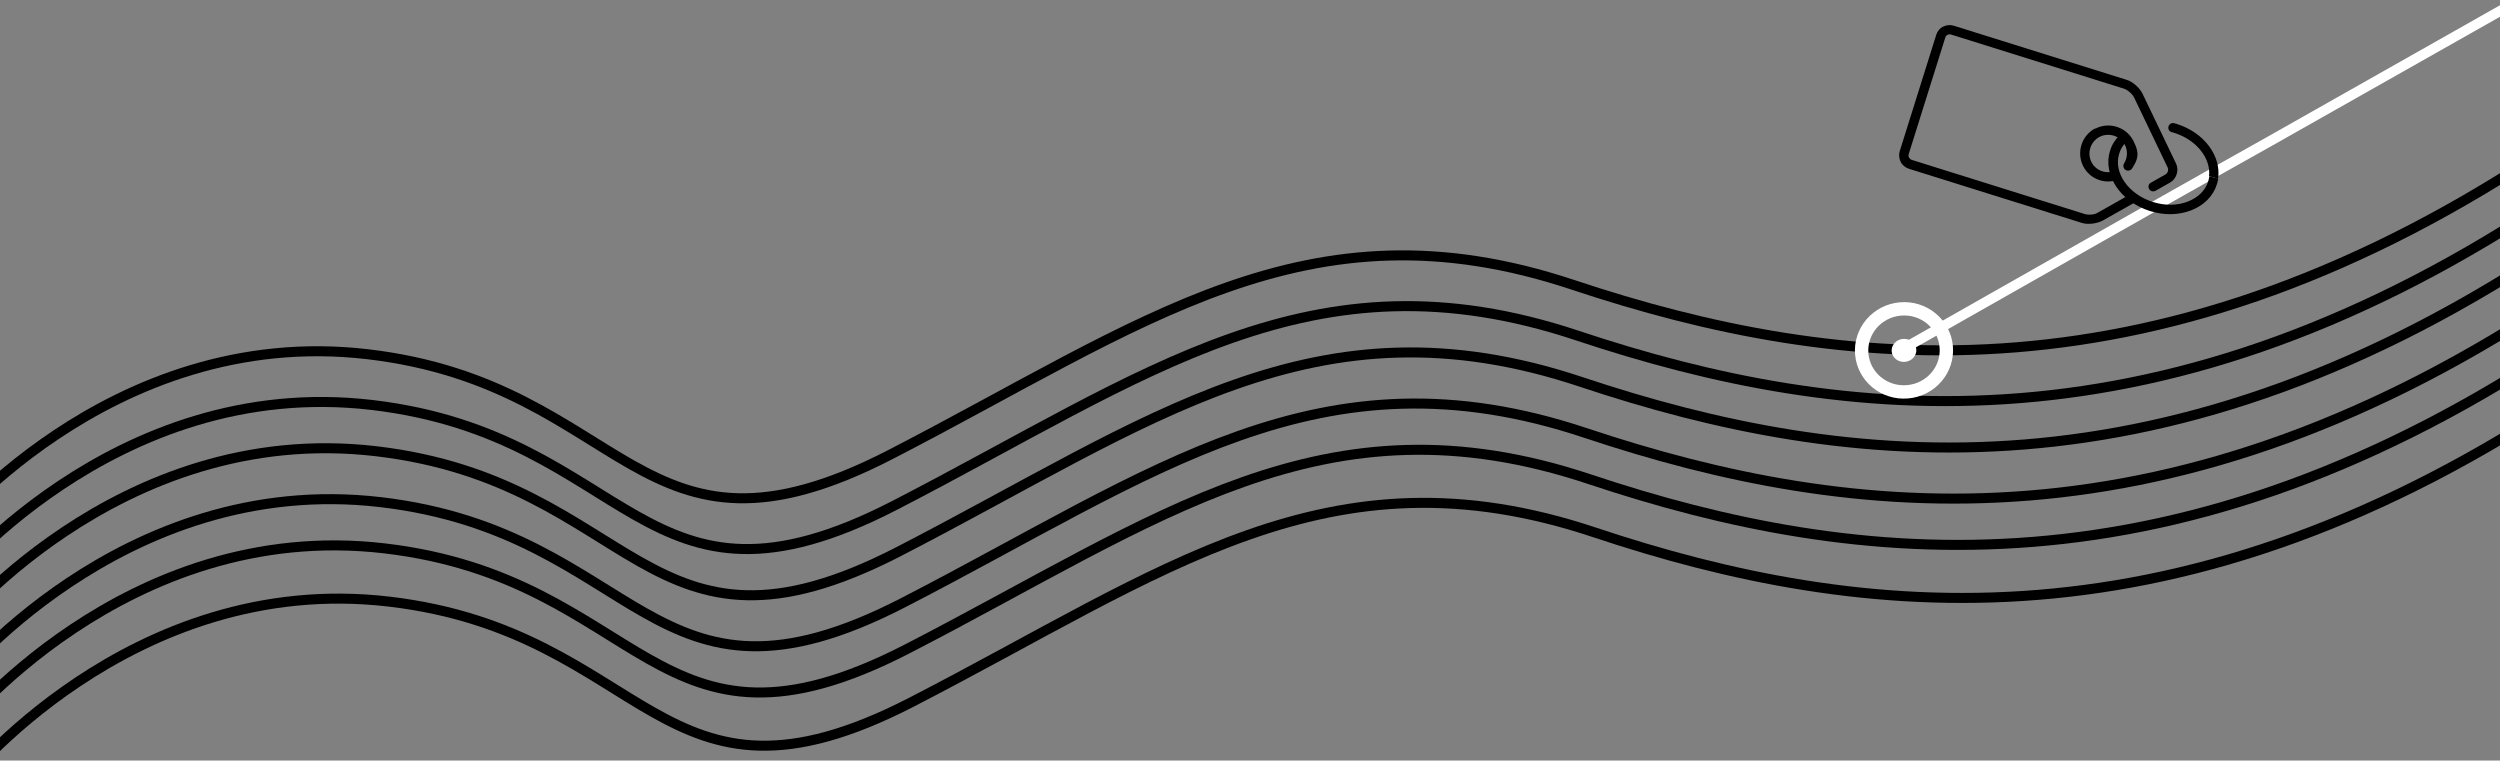
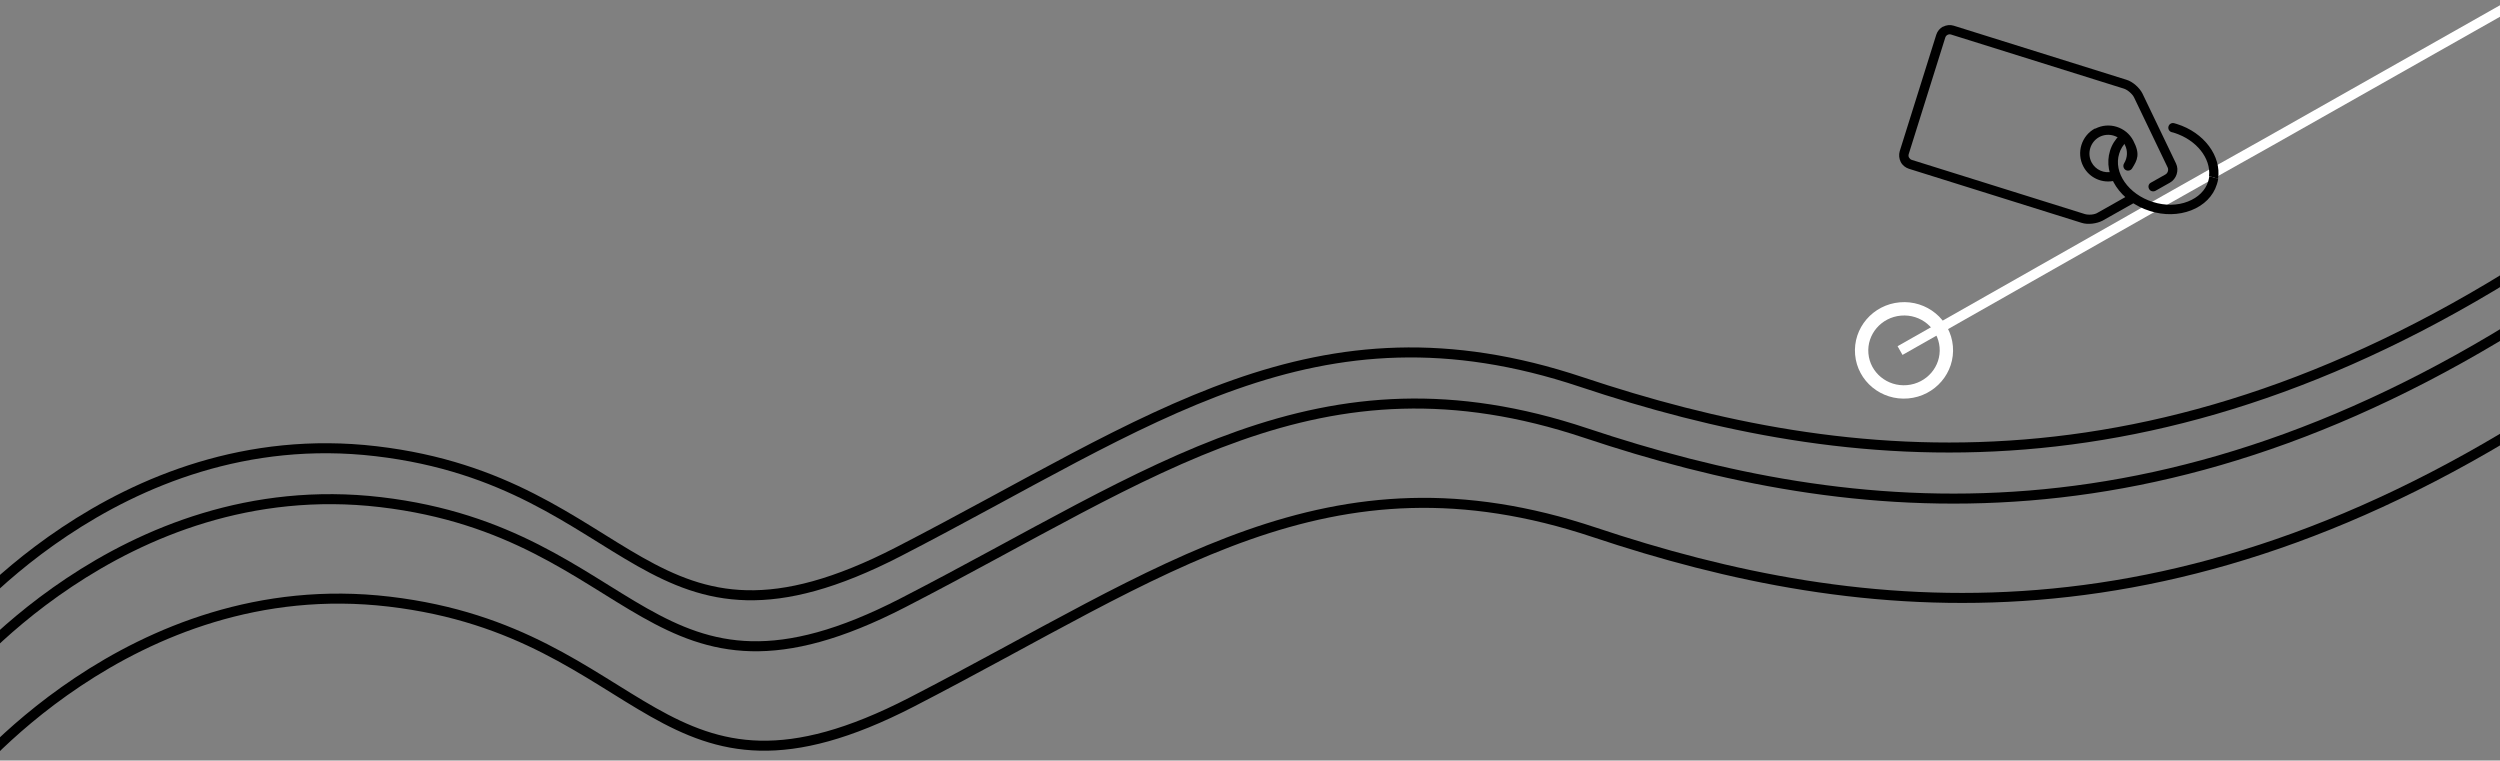
<svg xmlns="http://www.w3.org/2000/svg" id="Ebene_1" data-name="Ebene 1" version="1.1" viewBox="0 0 1497.6 455.6">
  <rect x="0" y="0" width="1497.6" height="455.6" fill="#808080" stroke="none" />
  <defs>
    <style> .cls-1 { stroke: #000; } .cls-1, .cls-2, .cls-3, .cls-4 { fill: none; } .cls-1, .cls-3 { stroke-miterlimit: 4; stroke-width: 6px; } .cls-5 { clip-path: url(#clippath); } .cls-2, .cls-6, .cls-7 { stroke-width: 0px; } .cls-3, .cls-4 { stroke: #fff; } .cls-6 { fill: #000; } .cls-4 { stroke-miterlimit: 4; stroke-width: 8px; } .cls-7 { fill: #fff; } .cls-8 { display: none; } </style>
    <clipPath id="clippath">
      <rect class="cls-2" x="-1.4" y="-27.1" width="1499.7" height="510.9" />
    </clipPath>
  </defs>
  <g id="stream-expose">
    <g class="cls-5">
      <g id="Gruppe_maskieren_2" data-name="Gruppe maskieren 2">
        <g id="graphic">
          <g id="black_lines" data-name="black lines">
-             <path id="Pfad_2" data-name="Pfad 2" class="cls-1" d="M-33.5,352.6s100.7-128.4,256.4-110c155.7,18.4,161.5,138.2,312.9,60.2,151.4-78,249.4-155,409-101.8s352.5,75,588.8-84.9" />
-             <path id="Pfad_8" data-name="Pfad 8" class="cls-1" d="M-36.1,322.2s100.7-128.3,256.4-110c155.7,18.3,161.5,138.2,312.9,60.2s249.4-155,409-101.8,352.5,75,588.8-84.9" />
            <path id="Pfad_3" data-name="Pfad 3" class="cls-1" d="M-31.1,380.3s100.7-128.3,256.4-110c155.7,18.3,161.5,138.2,312.9,60.2s249.4-155,409-101.7,352.5,74.9,588.8-84.9" />
            <path id="Pfad_4" data-name="Pfad 4" class="cls-1" d="M-28.4,410.8s100.7-128.3,256.4-110c155.7,18.3,161.6,138.2,312.9,60.3,151.3-77.9,249.4-155,409-101.7s352.5,74.9,588.8-84.9" />
-             <path id="Pfad_5" data-name="Pfad 5" class="cls-1" d="M-26,438.5s100.7-128.3,256.4-110c155.7,18.3,161.6,138.2,312.9,60.3s249.4-155,409-101.7,352.5,75,588.8-84.9" />
            <path id="Pfad_6" data-name="Pfad 6" class="cls-1" d="M-23.2,470.4s100.7-128.4,256.4-110,161.5,138.2,312.9,60.2,249.4-155,409-101.7,352.5,74.9,588.8-84.9" />
          </g>
          <path id="purple" class="cls-3" d="M1138.2,210c350.8-199.1,41-23.1,366.8-207.6" />
          <g id="Ellipse_1" data-name="Ellipse 1">
            <ellipse class="cls-2" cx="1140.6" cy="210.1" rx="29.4" ry="28.9" transform="translate(-14 100) rotate(-5)" />
            <ellipse class="cls-4" cx="1140.6" cy="210.1" rx="25.4" ry="24.9" transform="translate(-14 100) rotate(-5)" />
          </g>
-           <ellipse id="Ellipse_2" data-name="Ellipse 2" class="cls-7" cx="1140.6" cy="210.1" rx="7.4" ry="6.9" transform="translate(-14 100) rotate(-5)" />
        </g>
      </g>
    </g>
  </g>
  <g class="cls-8">
    <path class="cls-6" d="M1245,98.4c.6-2.1,2-3.9,4.1-5l95.5-51.4c3.4-1.8,8.9-2.3,12.5-1.1l44,14.9c4.3,1.5,6.9,6.2,5.7,10.6l-2.6,9.6c-.4,1.4-1.9,2.4-3.4,2-1.5-.4-2.4-1.9-2-3.4l2.6-9.7c.4-1.5-.6-3.3-2.1-3.9l-44-14.9c-2.2-.7-6-.4-8,.7l-95.5,51.4c-1.4.7-1.9,2.4-1.1,3.8l34.7,64.4c.4.7.9,1.1,1.7,1.4s1.5.1,2.1-.2l95.5-51.4c2-1.1,4.5-4,5-6.3l5.6-21.4c.6-1.5,1.9-2.4,3.4-2,1.5.4,2.4,1.9,2,3.4l-5.6,21.4c-1.1,3.7-4.4,8-7.8,9.9l-95.5,51.4c-2,1.1-4.3,1.3-6.4.6s-3.9-2.1-5-4.1l-34.7-64.4c-1.1-2-1.3-4.4-.6-6.4Z" />
    <path class="cls-6" d="M1352.4,75.8c2.7-8.9,12.1-14,21-11.3,5.7,1.7,10,6.3,11.5,12.1.4,1.5-.5,3-2.1,3.4-1.5.4-3-.5-3.4-2.1-1-3.9-3.8-7-7.6-8.1-5.9-1.8-12.2,1.6-14,7.5-1.8,5.9,1.6,12.2,7.5,14s10.3-.6,12.9-5.1c.8-1.3,2.5-1.8,3.9-1,1.3.8,1.8,2.5,1,3.9-3.9,6.8-11.9,9.9-19.4,7.7s-14-12.1-11.3-21Z" />
    <path class="cls-6" d="M1425.3,44.1c.7.9,1.3,1.8,1.8,2.8,3.5,6.5,3.7,14.3.4,22-3.2,7.4-9.2,13.8-17,18-16.3,8.8-35.3,5.1-42.5-8.1-1.8-3.3-2.7-7-2.7-10.9,0-.3,0-.6.1-.8.3-1.2,1.4-2,2.7-2,1.6,0,2.8,1.2,2.8,2.8,0,2.9.7,5.7,2,8.2,5.7,10.5,21.3,13.1,34.9,5.8,6.7-3.6,11.8-9,14.5-15.2,2.6-6,2.5-12.1-.2-17.1-.5-1-1.1-1.9-1.8-2.7" />
    <path class="cls-6" d="M1420.4,46.9c-6.7-8.2-20.7-9.8-33.1-3.2-.4.2-.9.5-1.3.8-1.3.8-3.1.4-3.9-1-.8-1.3-.4-3.1,1-3.9.5-.3,1-.6,1.5-.9,15.1-8.1,32.5-5.6,40.7,5.3" />
  </g>
  <g>
    <path class="cls-6" d="M1164,16c1.9-1,4.2-1.3,6.4-.6l103.5,32.4c3.7,1.1,7.8,4.8,9.5,8.2l20.1,41.9c2,4.1.3,9.3-3.6,11.5l-8.7,4.9c-1.3.7-3.1.3-3.8-1.1-.8-1.4-.3-3.1,1.1-3.8l8.7-4.9c1.4-.8,2-2.7,1.3-4.2l-20.1-41.9c-1-2.1-3.9-4.6-6.1-5.3l-103.5-32.4c-1.5-.5-3.1.4-3.5,1.8l-21.9,69.8c-.2.7-.2,1.5.2,2.1s.9,1.2,1.7,1.4l103.5,32.4c2.2.7,6,.5,8-.9l19.3-10.9c1.5-.7,3.1-.3,3.8,1.1.8,1.4.3,3.1-1.1,3.8l-19.3,10.9c-3.5,1.8-8.8,2.5-12.5,1.3l-103.5-32.4c-2.1-.7-3.9-2.1-4.9-4.1s-1.2-4.3-.6-6.4l21.9-69.8c.7-2.2,2.2-3.9,4.1-4.9Z" />
    <path class="cls-6" d="M1255.1,77.1c8.2-4.3,18.5-1.1,22.8,7.1s2.5,11.6-.7,16.7c-.8,1.3-2.6,1.7-3.9.9-1.3-.8-1.7-2.6-.9-3.9,2.1-3.4,2.3-7.6.5-11.1-2.9-5.5-9.7-7.6-15.2-4.8-5.5,2.9-7.6,9.7-4.8,15.2,2.4,4.6,7.6,6.9,12.7,5.6,1.5-.4,3,.5,3.4,2,.4,1.5-.5,3-2,3.4-7.6,1.9-15.4-1.6-19-8.5-4.3-8.2-1.1-18.5,7.1-22.8Z" />
    <path class="cls-6" d="M1328.8,107.1c-.2,1.1-.4,2.2-.8,3.3-2.2,7.1-7.7,12.6-15.4,15.6-7.5,2.9-16.3,3.1-24.7.4-17.7-5.5-28.4-21.7-23.9-36.1,1.1-3.6,3.1-6.8,5.9-9.5.2-.2.4-.4.7-.5,1.1-.6,2.4-.4,3.3.5,1.1,1.1,1.1,2.9,0,4-2.1,2.1-3.6,4.5-4.4,7.2-3.6,11.4,5.5,24.4,20.2,29,7.2,2.3,14.7,2.2,21-.3,6.1-2.4,10.4-6.6,12.1-12,.3-1,.5-2.1.7-3.2" />
    <path class="cls-6" d="M1323.3,105.5c1.2-10.6-7.5-21.7-20.8-25.9-.5-.2-1-.3-1.5-.4-1.5-.4-2.4-1.9-2-3.4.4-1.5,1.9-2.4,3.4-2,.6.2,1.1.3,1.7.5,16.3,5.1,26.7,19.3,24.6,32.8" />
  </g>
  <path id="purple-2" data-name="purple" class="cls-3" d="M1408.6,57" />
</svg>